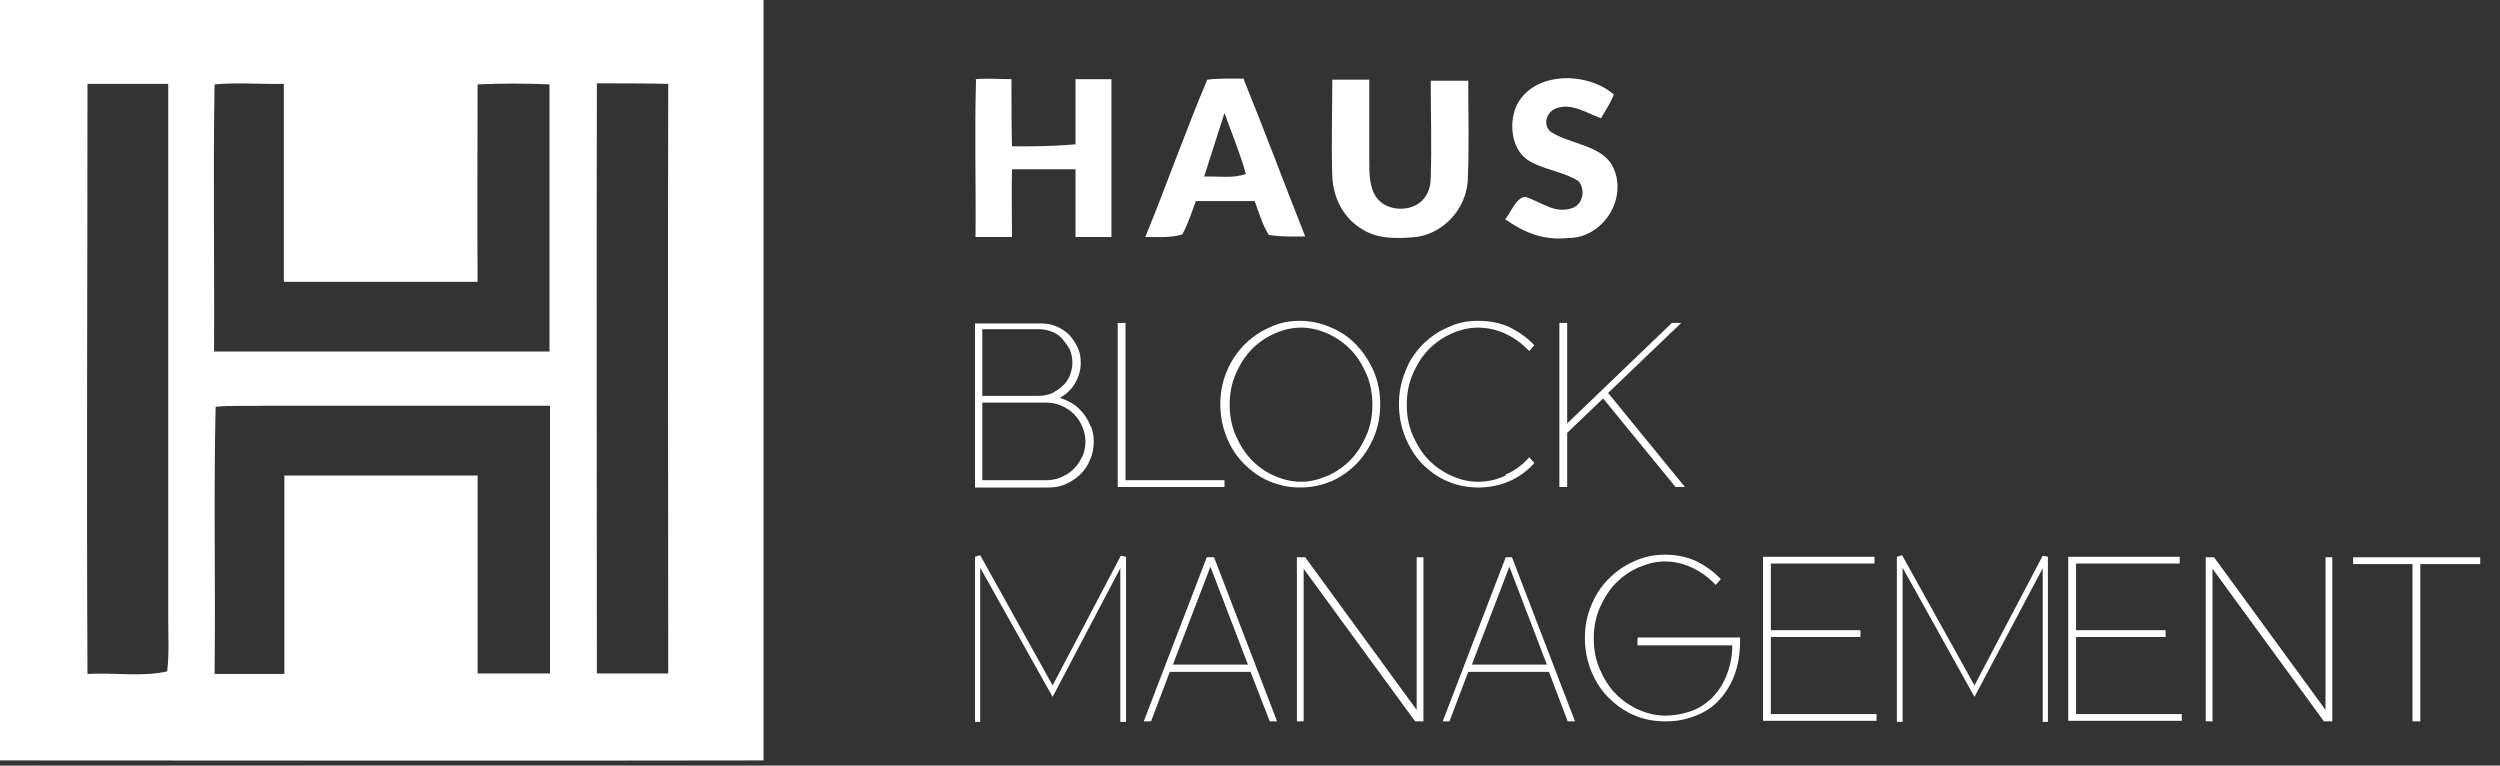
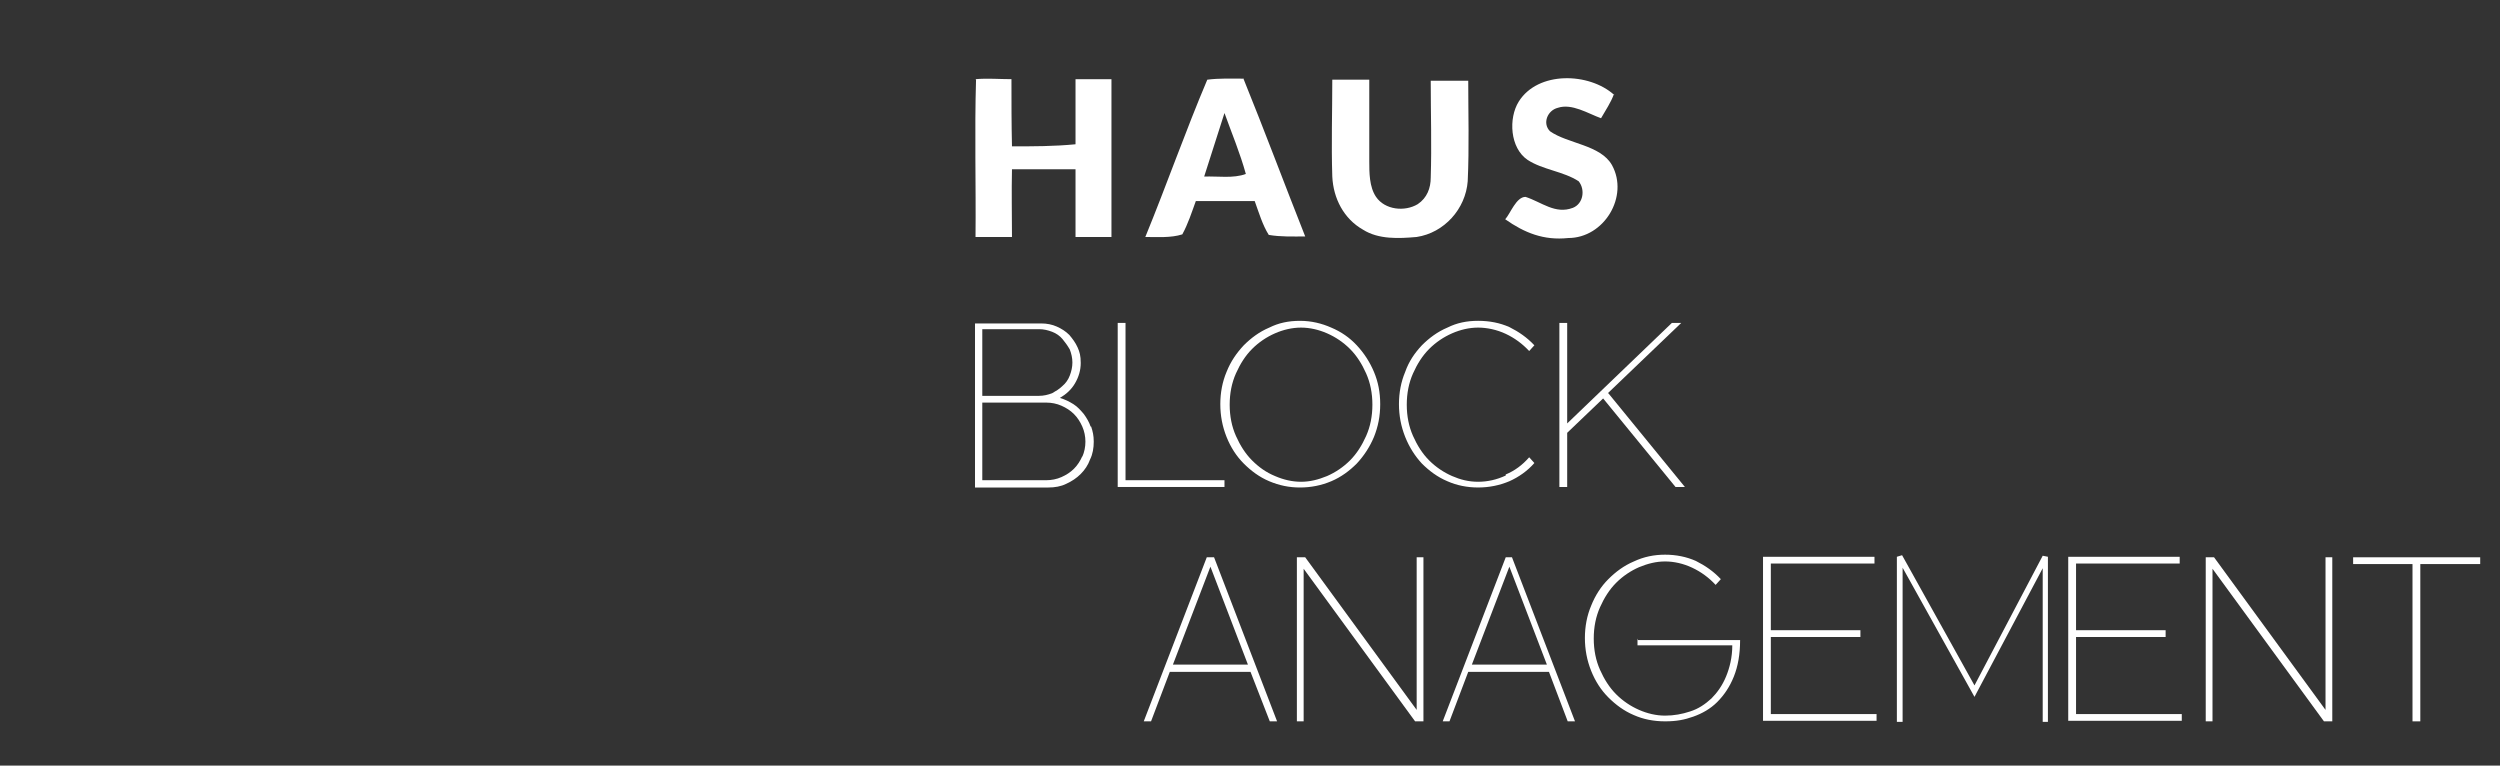
<svg xmlns="http://www.w3.org/2000/svg" id="Layer_1" version="1.1" viewBox="0 0 480 147">
  <rect x="0" y="0" width="480" height="147" fill="#333333" stroke="none" />
  <defs>
    <style> .st0 { fill: #fff; } </style>
  </defs>
-   <path class="st0" d="M146.5-.2H0v146.2c48.8,0,97.7.1,146.6,0,0-48.7,0-97.4,0-146.2ZM32.1,128.9c-4.5,1.1-10.5.2-15.3.5-.2-37.8,0-75.5,0-113.3,5.2,0,10.3,0,15.5,0,0,34.2,0,68.5,0,102.7,0,3.4.2,6.8-.2,10.1ZM91.7,129.3c0-12.7,0-25.3,0-38-12.4,0-24.7,0-37.1,0,0,12.7,0,25.4,0,38.1-4.5,0-8.9,0-13.4,0,.2-17.1-.2-34.2.2-51.3,3.2-.3,6.5-.1,9.7-.2,18.2,0,36.3,0,54.5,0,0,17.1,0,34.2,0,51.4-4.6,0-9.2,0-13.8,0ZM105.4,67.5c-21.4,0-42.9,0-64.3,0,.1-17.1-.2-34.3.1-51.3,4.4-.4,8.8,0,13.3-.1,0,12.7,0,25.4,0,38,12.4,0,24.8,0,37.2,0-.1-12.6,0-25.3,0-37.9,4.6-.2,9.2-.2,13.8,0,0,17.1,0,34.3,0,51.4ZM128.4,129.3c-4.6,0-9.2,0-13.8,0,0-37.8-.1-75.5,0-113.3,4.6,0,9.2,0,13.7.1-.1,37.7,0,75.5,0,113.2Z" />
  <path class="st0" d="M187.3,15.2c2.3-.2,4.6,0,6.9,0,0,4.3,0,8.6.1,12.9,4.1,0,8.1,0,12.2-.4,0-4.2,0-8.3,0-12.5,2.3,0,4.6,0,6.9,0,0,10.1,0,20.2,0,30.3-2.3,0-4.6,0-6.9,0,0-4.3,0-8.6,0-13-4.1,0-8.1,0-12.2,0-.1,4.3,0,8.6,0,13-2.3,0-4.7,0-7,0,.1-10.1-.2-20.2.1-30.2Z" />
  <path class="st0" d="M238.8,15.1c-2.3,0-4.7-.1-7,.2-4.2,9.9-7.8,20.2-11.9,30.2,2.3,0,4.9.2,7.1-.5,1.1-2,1.8-4.2,2.6-6.4,3.8,0,7.5,0,11.3,0,.8,2.2,1.5,4.6,2.7,6.5,2.3.4,4.7.3,7,.3-4-10.1-7.8-20.3-11.9-30.4ZM231.2,33.9c1.3-4.1,2.6-8.1,3.9-12.2,1.4,3.9,3,7.7,4.1,11.7-2.4.9-5.4.4-8,.5Z" />
  <path class="st0" d="M281.9,15.1c0,6.6.2,13.2-.1,19.7-.4,5.3-4.5,9.9-9.8,10.7-3.4.3-7.3.5-10.3-1.4-3.7-2.1-5.7-6-5.9-10.2-.2-6.2,0-12.4,0-18.6,2.4,0,4.7,0,7.1,0,0,5.2,0,10.4,0,15.7,0,2.1,0,4.9,1.3,6.8,1.7,2.5,5.5,2.9,8,1.4,1.8-1.2,2.5-3.1,2.5-5.1.2-6.2,0-12.4,0-18.6,2.4,0,4.8,0,7.2,0Z" />
  <path class="st0" d="M309.9,18c-.6,1.7-1.6,3.1-2.5,4.7-2.5-.9-5.6-2.9-8.3-2-2,.5-3,3-1.5,4.5,3.4,2.4,9.7,2.6,11.9,6.5,3.3,6-1.5,14-8.4,14-4.7.5-8.4-1-12.1-3.6,1-1.1,2.1-4.3,3.9-4.3,3.1,1,5.7,3.4,9.1,2.1,2-.8,2.4-3.5,1.1-5.1-2.9-1.9-6.9-2.2-9.8-4.1-3.4-2.3-3.7-8-1.7-11.2,3.7-5.9,13.5-5.6,18.3-1.3Z" />
  <g>
    <path class="st0" d="M209.4,81.9c-.3-.9-.8-1.7-1.3-2.4-.6-.7-1.2-1.4-2-1.9-.8-.5-1.6-.9-2.6-1.2,1.2-.7,2.2-1.6,2.9-2.8.7-1.2,1.1-2.5,1.1-3.9s-.2-2.1-.6-3c-.4-.9-1-1.7-1.6-2.4-.7-.7-1.5-1.2-2.4-1.6-.9-.4-1.9-.6-3-.6h-12.7v31.5h14.1c1.2,0,2.4-.2,3.4-.7,1.1-.5,2-1.1,2.8-1.9.8-.8,1.4-1.7,1.8-2.8.5-1,.7-2.2.7-3.4s-.2-2-.5-2.9ZM188.6,63.2h10.9c.9,0,1.7.2,2.5.5.8.3,1.5.8,2,1.4s1,1.3,1.4,2c.3.8.5,1.6.5,2.5s-.2,1.7-.5,2.5c-.3.8-.8,1.5-1.4,2-.6.6-1.3,1-2,1.4-.8.3-1.6.5-2.5.5h-10.9v-12.8ZM207.8,87.6c-.4.9-.9,1.7-1.6,2.4-.7.7-1.5,1.2-2.4,1.6-.9.4-1.9.6-2.9.6h-12.3v-14.9h12.3c1,0,2,.2,2.9.6.9.4,1.7.9,2.4,1.6.7.7,1.2,1.5,1.6,2.4.4.9.6,1.9.6,2.9s-.2,2-.6,2.9Z" />
    <path class="st0" d="M216.1,92.2v-30.2h-1.5v31.5h20.5v-1.3h-19Z" />
    <path class="st0" d="M263.8,71.4c-.8-1.9-1.9-3.6-3.3-5.1-1.4-1.5-3-2.6-4.9-3.4-1.8-.8-3.8-1.3-6-1.3s-4.1.4-5.9,1.3c-1.9.8-3.5,2-4.9,3.4-1.4,1.5-2.5,3.1-3.3,5.1-.8,1.9-1.2,4-1.2,6.2s.4,4.3,1.2,6.3c.8,2,1.9,3.7,3.3,5.1,1.4,1.4,3,2.6,4.9,3.4,1.9.8,3.8,1.2,5.9,1.2s4.1-.4,6-1.2c1.9-.8,3.5-2,4.9-3.4,1.4-1.5,2.5-3.2,3.3-5.1.8-2,1.2-4,1.2-6.3s-.4-4.3-1.2-6.2ZM262.3,83.7c-.8,1.8-1.8,3.4-3.1,4.7-1.3,1.3-2.8,2.3-4.4,3-1.7.7-3.3,1.1-5,1.1s-3.4-.4-5-1.1c-1.7-.7-3.1-1.7-4.4-3-1.3-1.3-2.3-2.9-3.1-4.7-.8-1.8-1.2-3.8-1.2-6s.4-4.2,1.2-6c.8-1.8,1.8-3.4,3.1-4.7,1.3-1.3,2.8-2.3,4.4-3,1.6-.7,3.3-1.1,5-1.1s3.4.4,5,1.1c1.6.7,3.1,1.7,4.4,3,1.3,1.3,2.3,2.9,3.1,4.7.8,1.8,1.2,3.8,1.2,6s-.4,4.2-1.2,6Z" />
    <path class="st0" d="M289.1,91.3c-1.7.8-3.5,1.2-5.3,1.2s-3.4-.4-5-1.1c-1.6-.7-3.1-1.7-4.4-3-1.3-1.3-2.3-2.9-3.1-4.7-.8-1.8-1.2-3.8-1.2-6s.4-4.2,1.2-6c.8-1.8,1.8-3.4,3.1-4.7,1.3-1.3,2.8-2.3,4.4-3,1.6-.7,3.3-1.1,5-1.1s3.6.4,5.3,1.2c1.7.8,3.2,1.9,4.5,3.3l1-1.1c-1.4-1.5-3-2.6-4.8-3.5-1.8-.8-3.8-1.2-6-1.2s-4.1.4-5.9,1.3c-1.9.8-3.5,2-4.9,3.4-1.4,1.5-2.5,3.1-3.2,5.1-.8,1.9-1.2,4-1.2,6.2s.4,4.3,1.2,6.3c.8,2,1.9,3.7,3.2,5.1,1.4,1.4,3,2.6,4.9,3.4,1.8.8,3.8,1.2,5.9,1.2s4.1-.4,6-1.2c1.8-.8,3.5-2,4.8-3.5l-1-1.1c-1.3,1.5-2.8,2.6-4.5,3.3Z" />
    <path class="st0" d="M308.7,75.5l14.1-13.5h-1.8l-20.1,19.3v-19.3h-1.5v31.5h1.5v-10.4l6.9-6.6,13.9,17h1.8l-14.7-18Z" />
  </g>
  <g>
    <path class="st0" d="M233.2,107h-1.5l-12.1,31.5h1.4l3.6-9.5h15.5l3.7,9.5h1.4l-12.1-31.5ZM225.2,127.6l7.2-18.8,7.2,18.8h-14.5Z" />
    <path class="st0" d="M272,107v29.3l-21.4-29.3h-1.6v31.5h1.3v-29.3l21.4,29.3h1.6v-31.5h-1.4Z" />
    <path class="st0" d="M290.6,107h-1.5l-12.1,31.5h1.3l3.6-9.5h15.5l3.6,9.5h1.4l-12.1-31.5ZM282.6,127.6l7.2-18.8,7.2,18.8h-14.5Z" />
-     <path class="st0" d="M314.4,122.6v1.3h18.2c0,2.3-.5,4.3-1.2,6-.7,1.7-1.7,3.1-2.8,4.2-1.2,1.1-2.5,2-4.1,2.5-1.5.5-3.1.8-4.8.8s-3.4-.4-5-1.1c-1.6-.7-3.1-1.7-4.4-3-1.3-1.3-2.3-2.9-3.1-4.7-.8-1.8-1.2-3.8-1.2-6s.4-4.2,1.2-6c.8-1.8,1.8-3.4,3.1-4.7,1.3-1.3,2.8-2.3,4.4-3,1.7-.7,3.3-1.1,5-1.1s3.5.4,5.2,1.2c1.7.8,3.2,1.9,4.5,3.3l1-1.1c-1.4-1.5-3-2.6-4.8-3.5-1.8-.8-3.8-1.2-5.9-1.2s-4.1.4-6,1.3c-1.9.8-3.5,2-4.9,3.4-1.4,1.4-2.5,3.1-3.3,5.1-.8,1.9-1.2,4-1.2,6.2s.4,4.3,1.2,6.3c.8,2,1.9,3.7,3.3,5.1,1.4,1.4,3,2.6,4.9,3.4,1.8.8,3.8,1.2,6,1.2s3.7-.3,5.4-.9c1.7-.6,3.3-1.5,4.6-2.8,1.3-1.3,2.4-2.9,3.2-4.9.8-2,1.2-4.3,1.2-7v-.5h-19.6Z" />
+     <path class="st0" d="M314.4,122.6v1.3h18.2c0,2.3-.5,4.3-1.2,6-.7,1.7-1.7,3.1-2.8,4.2-1.2,1.1-2.5,2-4.1,2.5-1.5.5-3.1.8-4.8.8s-3.4-.4-5-1.1c-1.6-.7-3.1-1.7-4.4-3-1.3-1.3-2.3-2.9-3.1-4.7-.8-1.8-1.2-3.8-1.2-6s.4-4.2,1.2-6c.8-1.8,1.8-3.4,3.1-4.7,1.3-1.3,2.8-2.3,4.4-3,1.7-.7,3.3-1.1,5-1.1s3.5.4,5.2,1.2c1.7.8,3.2,1.9,4.5,3.3l1-1.1c-1.4-1.5-3-2.6-4.8-3.5-1.8-.8-3.8-1.2-5.9-1.2s-4.1.4-6,1.3c-1.9.8-3.5,2-4.9,3.4-1.4,1.4-2.5,3.1-3.3,5.1-.8,1.9-1.2,4-1.2,6.2s.4,4.3,1.2,6.3c.8,2,1.9,3.7,3.3,5.1,1.4,1.4,3,2.6,4.9,3.4,1.8.8,3.8,1.2,6,1.2s3.7-.3,5.4-.9c1.7-.6,3.3-1.5,4.6-2.8,1.3-1.3,2.4-2.9,3.2-4.9.8-2,1.2-4.3,1.2-7h-19.6Z" />
    <path class="st0" d="M340,137.2v-14.9h17.2v-1.3h-17.2v-12.8h19.9v-1.3h-21.4v31.5h21.8v-1.3h-20.4Z" />
    <path class="st0" d="M398.6,137.2v-14.9h17.2v-1.3h-17.2v-12.8h19.9v-1.3h-21.4v31.5h21.8v-1.3h-20.4Z" />
    <path class="st0" d="M446.5,107v29.3l-21.4-29.3h-1.6v31.5h1.3v-29.3l21.4,29.3h1.6v-31.5h-1.4Z" />
    <path class="st0" d="M451.8,107v1.3h11.4v30.2h1.5v-30.2h11.5v-1.3h-24.4Z" />
-     <polygon class="st0" points="216.2 138.6 215.1 138.6 215.1 109.1 202.1 133.8 188.2 109 188.2 138.6 187.2 138.6 187.2 106.9 188.2 106.6 202.1 131.6 215.2 106.7 216.2 106.9 216.2 138.6" />
    <polygon class="st0" points="393.2 138.6 392.2 138.6 392.2 109.1 379.1 133.8 365.3 109 365.3 138.6 364.2 138.6 364.2 106.9 365.2 106.6 379.1 131.6 392.2 106.7 393.2 106.9 393.2 138.6" />
  </g>
</svg>